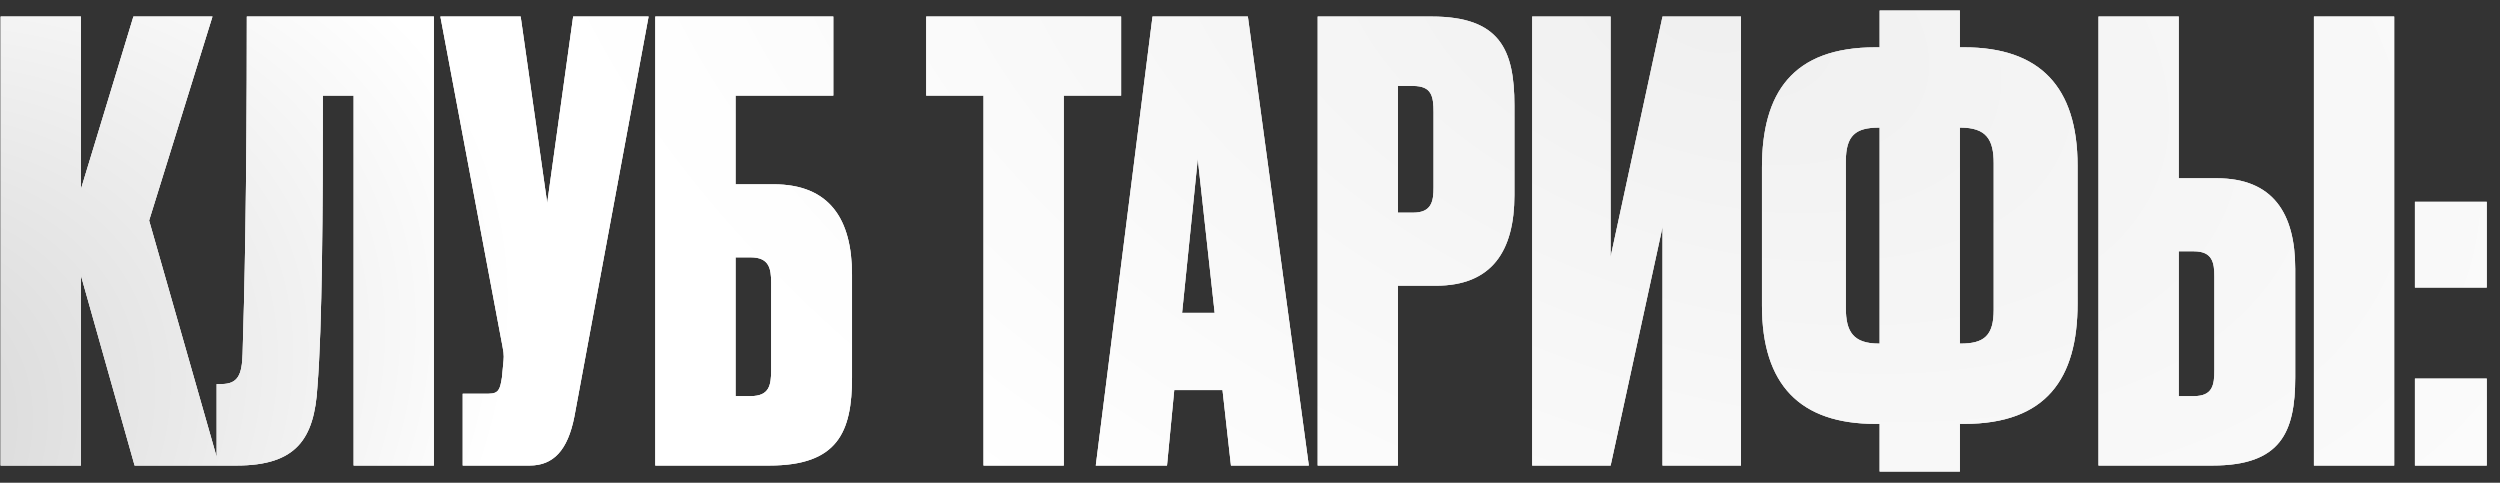
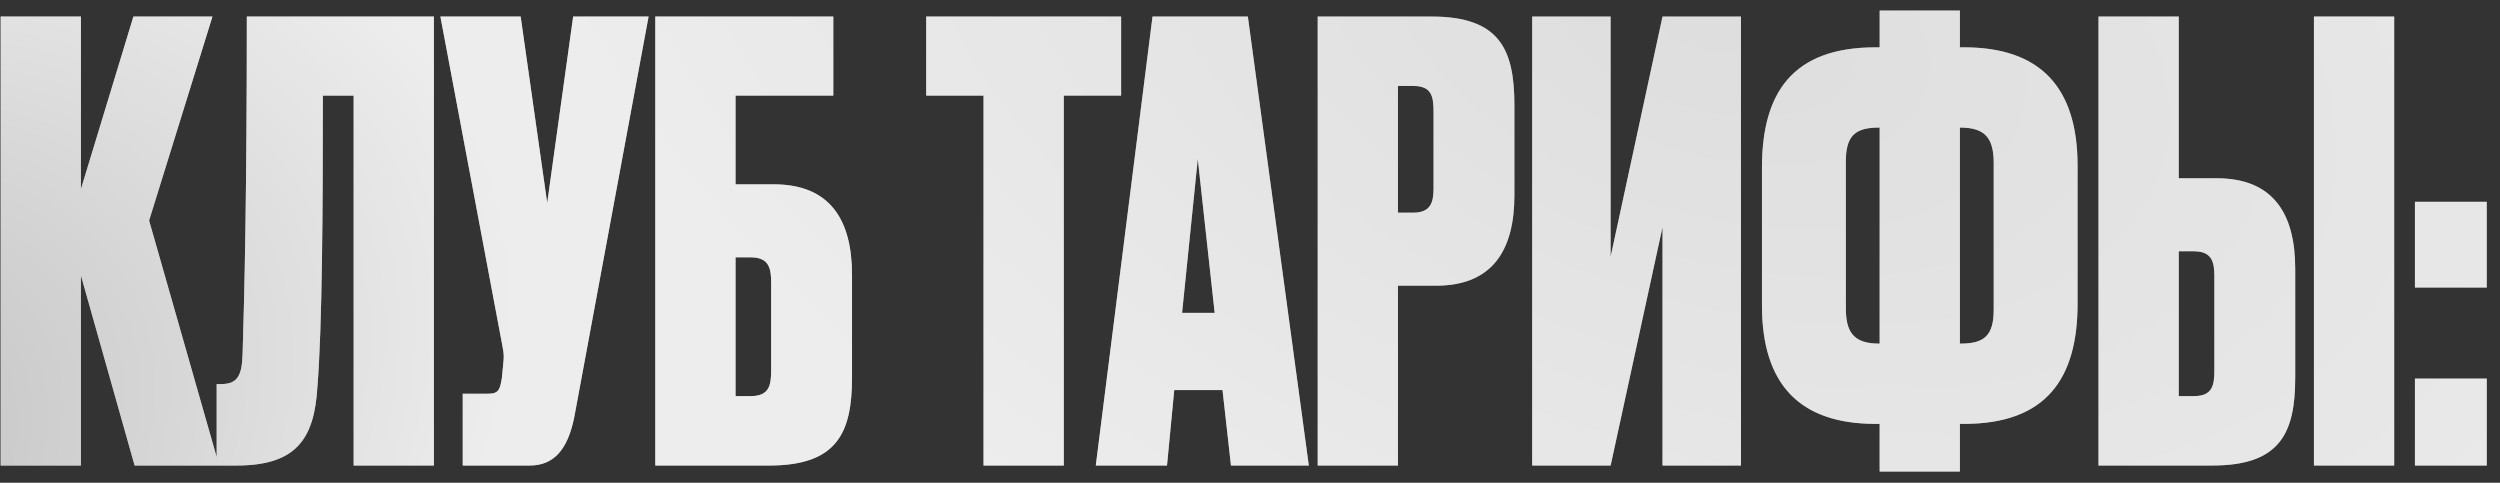
<svg xmlns="http://www.w3.org/2000/svg" width="145" height="28" viewBox="0 0 145 28" fill="none">
  <rect x="0" y="0" width="145" height="28" fill="#333333" stroke="none" />
-   <path d="M7.808 27L4.693 15.975V27H0.038V0.96H4.693V10.97L7.738 0.96H12.323L8.648 12.79L12.708 27H7.808ZM20.511 27V5.545H18.726C18.726 12.055 18.691 18.95 18.411 22.415C18.236 25.495 17.151 27 13.721 27H12.566V22.275H12.846C13.791 22.275 14.036 21.75 14.071 20.525C14.176 17.165 14.316 11.215 14.316 0.96H25.166V27H20.511ZM37.618 0.96L33.313 24.165C32.928 26.125 32.088 27 30.723 27H26.838V22.835H28.343C28.938 22.835 29.008 22.555 29.113 21.89L29.183 21.155C29.218 20.77 29.253 20.63 29.148 20.105L25.543 0.96H30.198L31.738 11.775L33.243 0.96H37.618ZM38.007 27V0.96H48.332V5.545H42.662V10.69H44.867C48.122 10.69 49.417 12.72 49.417 15.94V21.89C49.417 25.075 48.577 27 44.622 27H38.007ZM42.662 22.975H43.537C44.622 22.975 44.727 22.345 44.727 21.47V16.395C44.727 15.59 44.622 14.925 43.537 14.925H42.662V22.975ZM53.72 0.96H65.025V5.545H61.7V27H57.045V5.545H53.72V0.96ZM71.396 27L70.906 22.625H68.106L67.686 27H63.556L66.846 0.96H72.376L75.911 27H71.396ZM69.471 9.22L68.561 18.145H70.451L69.471 9.22ZM83.286 16.57H81.081V27H76.426V0.96H83.041C86.996 0.96 87.836 2.885 87.836 6.105V11.32C87.836 14.54 86.541 16.57 83.286 16.57ZM81.081 4.985V12.335H81.956C83.041 12.335 83.146 11.67 83.146 10.865V6.525C83.146 5.58 83.041 4.985 81.956 4.985H81.081ZM96.426 27V13.175L93.416 27H88.866V0.96H93.416V14.89L96.426 0.96H100.976V27H96.426ZM109.019 0.61H113.674V2.745H113.919C118.294 2.745 120.499 5.02 120.499 9.605V17.62C120.499 21.96 118.679 24.585 113.919 24.585H113.674V27.35H109.019V24.585H108.774C104.399 24.585 102.194 22.31 102.194 17.725V9.71C102.194 5.37 103.979 2.745 108.774 2.745H109.019V0.61ZM109.019 7.4H108.984C107.619 7.4 107.059 7.855 107.059 9.36V17.865C107.059 19.23 107.479 19.93 108.984 19.93H109.019V7.4ZM113.674 7.4V19.93H113.709C115.074 19.93 115.634 19.475 115.634 17.97V9.465C115.634 8.1 115.214 7.4 113.709 7.4H113.674ZM126.368 10.34H128.573C131.828 10.34 133.123 12.37 133.123 15.59V21.89C133.123 25.075 132.283 27 128.328 27H121.713V0.96H126.368V10.34ZM126.368 22.975H127.243C128.328 22.975 128.433 22.345 128.433 21.47V16.045C128.433 15.24 128.328 14.575 127.243 14.575H126.368V22.975ZM138.863 0.96V27H134.208V0.96H138.863ZM144.231 21.96V27H140.066V21.96H144.231ZM144.231 11.705V16.675H140.066V11.705H144.231Z" fill="white" />
  <path d="M7.808 27L4.693 15.975V27H0.038V0.96H4.693V10.97L7.738 0.96H12.323L8.648 12.79L12.708 27H7.808ZM20.511 27V5.545H18.726C18.726 12.055 18.691 18.95 18.411 22.415C18.236 25.495 17.151 27 13.721 27H12.566V22.275H12.846C13.791 22.275 14.036 21.75 14.071 20.525C14.176 17.165 14.316 11.215 14.316 0.96H25.166V27H20.511ZM37.618 0.96L33.313 24.165C32.928 26.125 32.088 27 30.723 27H26.838V22.835H28.343C28.938 22.835 29.008 22.555 29.113 21.89L29.183 21.155C29.218 20.77 29.253 20.63 29.148 20.105L25.543 0.96H30.198L31.738 11.775L33.243 0.96H37.618ZM38.007 27V0.96H48.332V5.545H42.662V10.69H44.867C48.122 10.69 49.417 12.72 49.417 15.94V21.89C49.417 25.075 48.577 27 44.622 27H38.007ZM42.662 22.975H43.537C44.622 22.975 44.727 22.345 44.727 21.47V16.395C44.727 15.59 44.622 14.925 43.537 14.925H42.662V22.975ZM53.72 0.96H65.025V5.545H61.7V27H57.045V5.545H53.72V0.96ZM71.396 27L70.906 22.625H68.106L67.686 27H63.556L66.846 0.96H72.376L75.911 27H71.396ZM69.471 9.22L68.561 18.145H70.451L69.471 9.22ZM83.286 16.57H81.081V27H76.426V0.96H83.041C86.996 0.96 87.836 2.885 87.836 6.105V11.32C87.836 14.54 86.541 16.57 83.286 16.57ZM81.081 4.985V12.335H81.956C83.041 12.335 83.146 11.67 83.146 10.865V6.525C83.146 5.58 83.041 4.985 81.956 4.985H81.081ZM96.426 27V13.175L93.416 27H88.866V0.96H93.416V14.89L96.426 0.96H100.976V27H96.426ZM109.019 0.61H113.674V2.745H113.919C118.294 2.745 120.499 5.02 120.499 9.605V17.62C120.499 21.96 118.679 24.585 113.919 24.585H113.674V27.35H109.019V24.585H108.774C104.399 24.585 102.194 22.31 102.194 17.725V9.71C102.194 5.37 103.979 2.745 108.774 2.745H109.019V0.61ZM109.019 7.4H108.984C107.619 7.4 107.059 7.855 107.059 9.36V17.865C107.059 19.23 107.479 19.93 108.984 19.93H109.019V7.4ZM113.674 7.4V19.93H113.709C115.074 19.93 115.634 19.475 115.634 17.97V9.465C115.634 8.1 115.214 7.4 113.709 7.4H113.674ZM126.368 10.34H128.573C131.828 10.34 133.123 12.37 133.123 15.59V21.89C133.123 25.075 132.283 27 128.328 27H121.713V0.96H126.368V10.34ZM126.368 22.975H127.243C128.328 22.975 128.433 22.345 128.433 21.47V16.045C128.433 15.24 128.328 14.575 127.243 14.575H126.368V22.975ZM138.863 0.96V27H134.208V0.96H138.863ZM144.231 21.96V27H140.066V21.96H144.231ZM144.231 11.705V16.675H140.066V11.705H144.231Z" fill="url(#paint0_radial_51_2962)" fill-opacity="0.7" />
  <path d="M7.808 27L4.693 15.975V27H0.038V0.96H4.693V10.97L7.738 0.96H12.323L8.648 12.79L12.708 27H7.808ZM20.511 27V5.545H18.726C18.726 12.055 18.691 18.95 18.411 22.415C18.236 25.495 17.151 27 13.721 27H12.566V22.275H12.846C13.791 22.275 14.036 21.75 14.071 20.525C14.176 17.165 14.316 11.215 14.316 0.96H25.166V27H20.511ZM37.618 0.96L33.313 24.165C32.928 26.125 32.088 27 30.723 27H26.838V22.835H28.343C28.938 22.835 29.008 22.555 29.113 21.89L29.183 21.155C29.218 20.77 29.253 20.63 29.148 20.105L25.543 0.96H30.198L31.738 11.775L33.243 0.96H37.618ZM38.007 27V0.96H48.332V5.545H42.662V10.69H44.867C48.122 10.69 49.417 12.72 49.417 15.94V21.89C49.417 25.075 48.577 27 44.622 27H38.007ZM42.662 22.975H43.537C44.622 22.975 44.727 22.345 44.727 21.47V16.395C44.727 15.59 44.622 14.925 43.537 14.925H42.662V22.975ZM53.72 0.96H65.025V5.545H61.7V27H57.045V5.545H53.72V0.96ZM71.396 27L70.906 22.625H68.106L67.686 27H63.556L66.846 0.96H72.376L75.911 27H71.396ZM69.471 9.22L68.561 18.145H70.451L69.471 9.22ZM83.286 16.57H81.081V27H76.426V0.96H83.041C86.996 0.96 87.836 2.885 87.836 6.105V11.32C87.836 14.54 86.541 16.57 83.286 16.57ZM81.081 4.985V12.335H81.956C83.041 12.335 83.146 11.67 83.146 10.865V6.525C83.146 5.58 83.041 4.985 81.956 4.985H81.081ZM96.426 27V13.175L93.416 27H88.866V0.96H93.416V14.89L96.426 0.96H100.976V27H96.426ZM109.019 0.61H113.674V2.745H113.919C118.294 2.745 120.499 5.02 120.499 9.605V17.62C120.499 21.96 118.679 24.585 113.919 24.585H113.674V27.35H109.019V24.585H108.774C104.399 24.585 102.194 22.31 102.194 17.725V9.71C102.194 5.37 103.979 2.745 108.774 2.745H109.019V0.61ZM109.019 7.4H108.984C107.619 7.4 107.059 7.855 107.059 9.36V17.865C107.059 19.23 107.479 19.93 108.984 19.93H109.019V7.4ZM113.674 7.4V19.93H113.709C115.074 19.93 115.634 19.475 115.634 17.97V9.465C115.634 8.1 115.214 7.4 113.709 7.4H113.674ZM126.368 10.34H128.573C131.828 10.34 133.123 12.37 133.123 15.59V21.89C133.123 25.075 132.283 27 128.328 27H121.713V0.96H126.368V10.34ZM126.368 22.975H127.243C128.328 22.975 128.433 22.345 128.433 21.47V16.045C128.433 15.24 128.328 14.575 127.243 14.575H126.368V22.975ZM138.863 0.96V27H134.208V0.96H138.863ZM144.231 21.96V27H140.066V21.96H144.231ZM144.231 11.705V16.675H140.066V11.705H144.231Z" fill="url(#paint1_radial_51_2962)" fill-opacity="0.7" />
  <defs>
    <radialGradient id="paint0_radial_51_2962" cx="0" cy="0" r="1" gradientUnits="userSpaceOnUse" gradientTransform="translate(98.795 1) rotate(19.833) scale(73.377 42.425)">
      <stop stop-color="#B7B7B7" />
      <stop offset="1" stop-color="white" />
    </radialGradient>
    <radialGradient id="paint1_radial_51_2962" cx="0" cy="0" r="1" gradientUnits="userSpaceOnUse" gradientTransform="translate(-15.3 28.365) rotate(-26.231) scale(47.354 31.787)">
      <stop stop-color="#B7B7B7" />
      <stop offset="1" stop-color="white" />
    </radialGradient>
  </defs>
</svg>